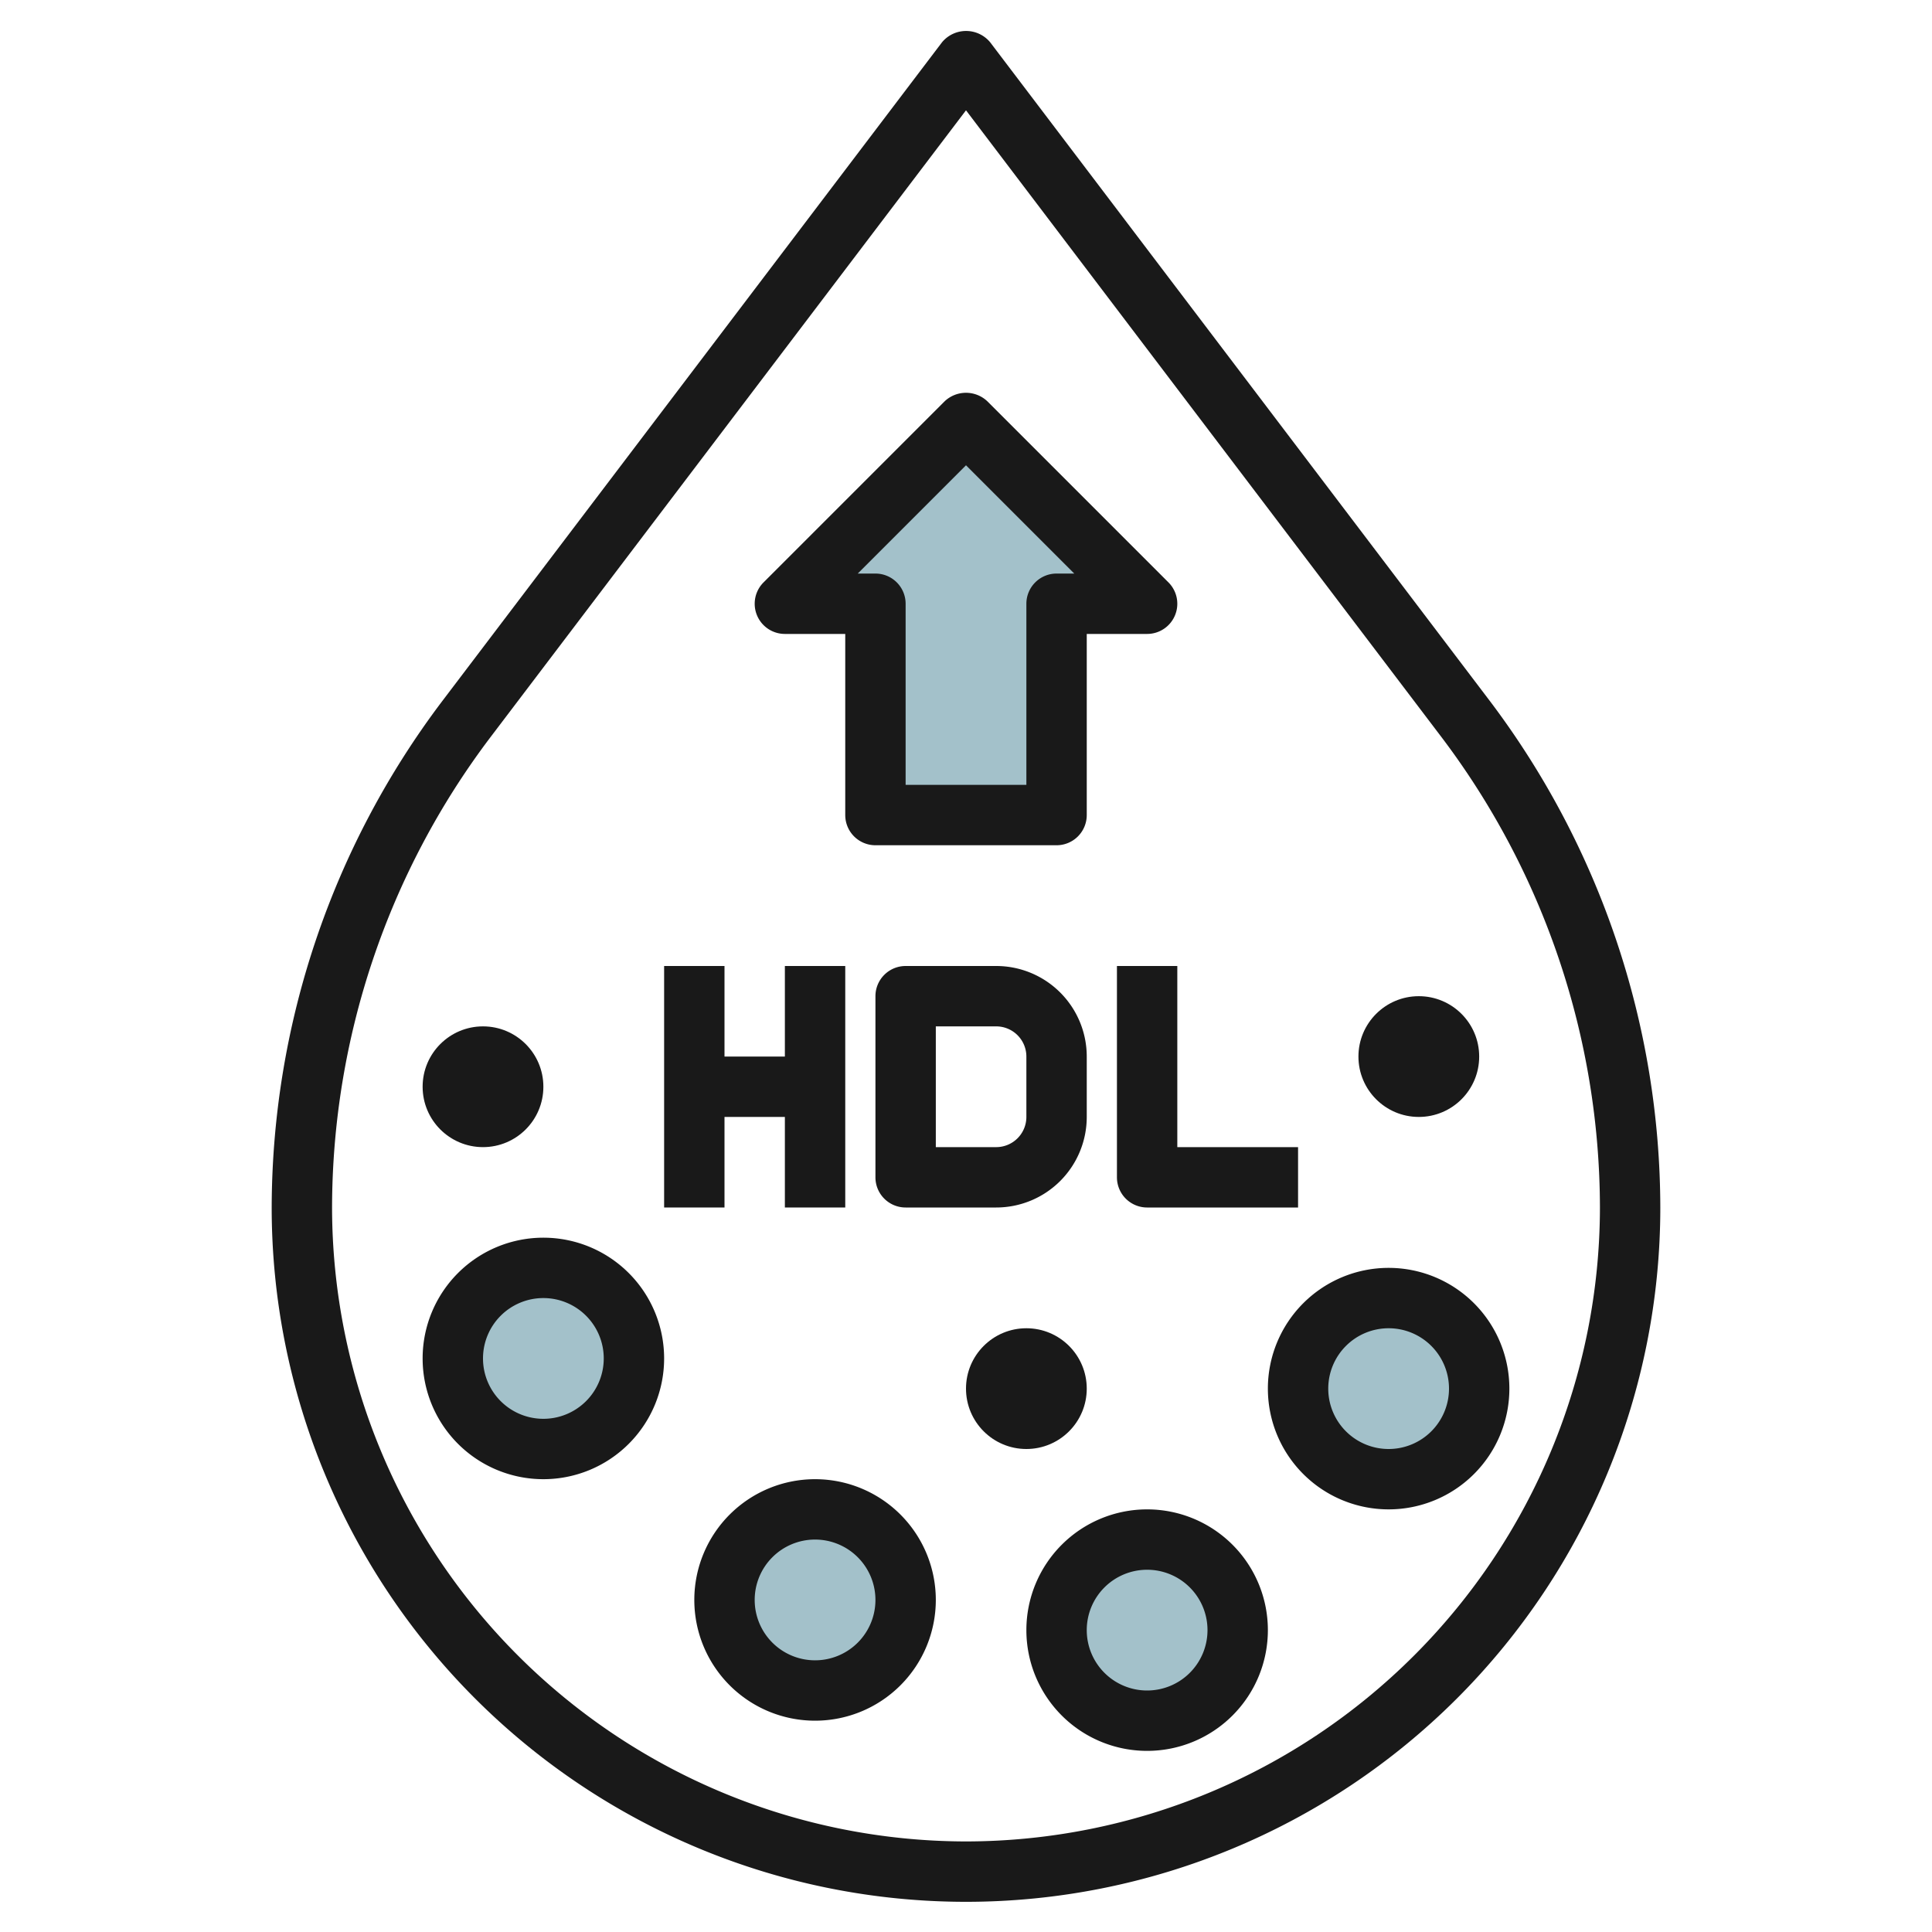
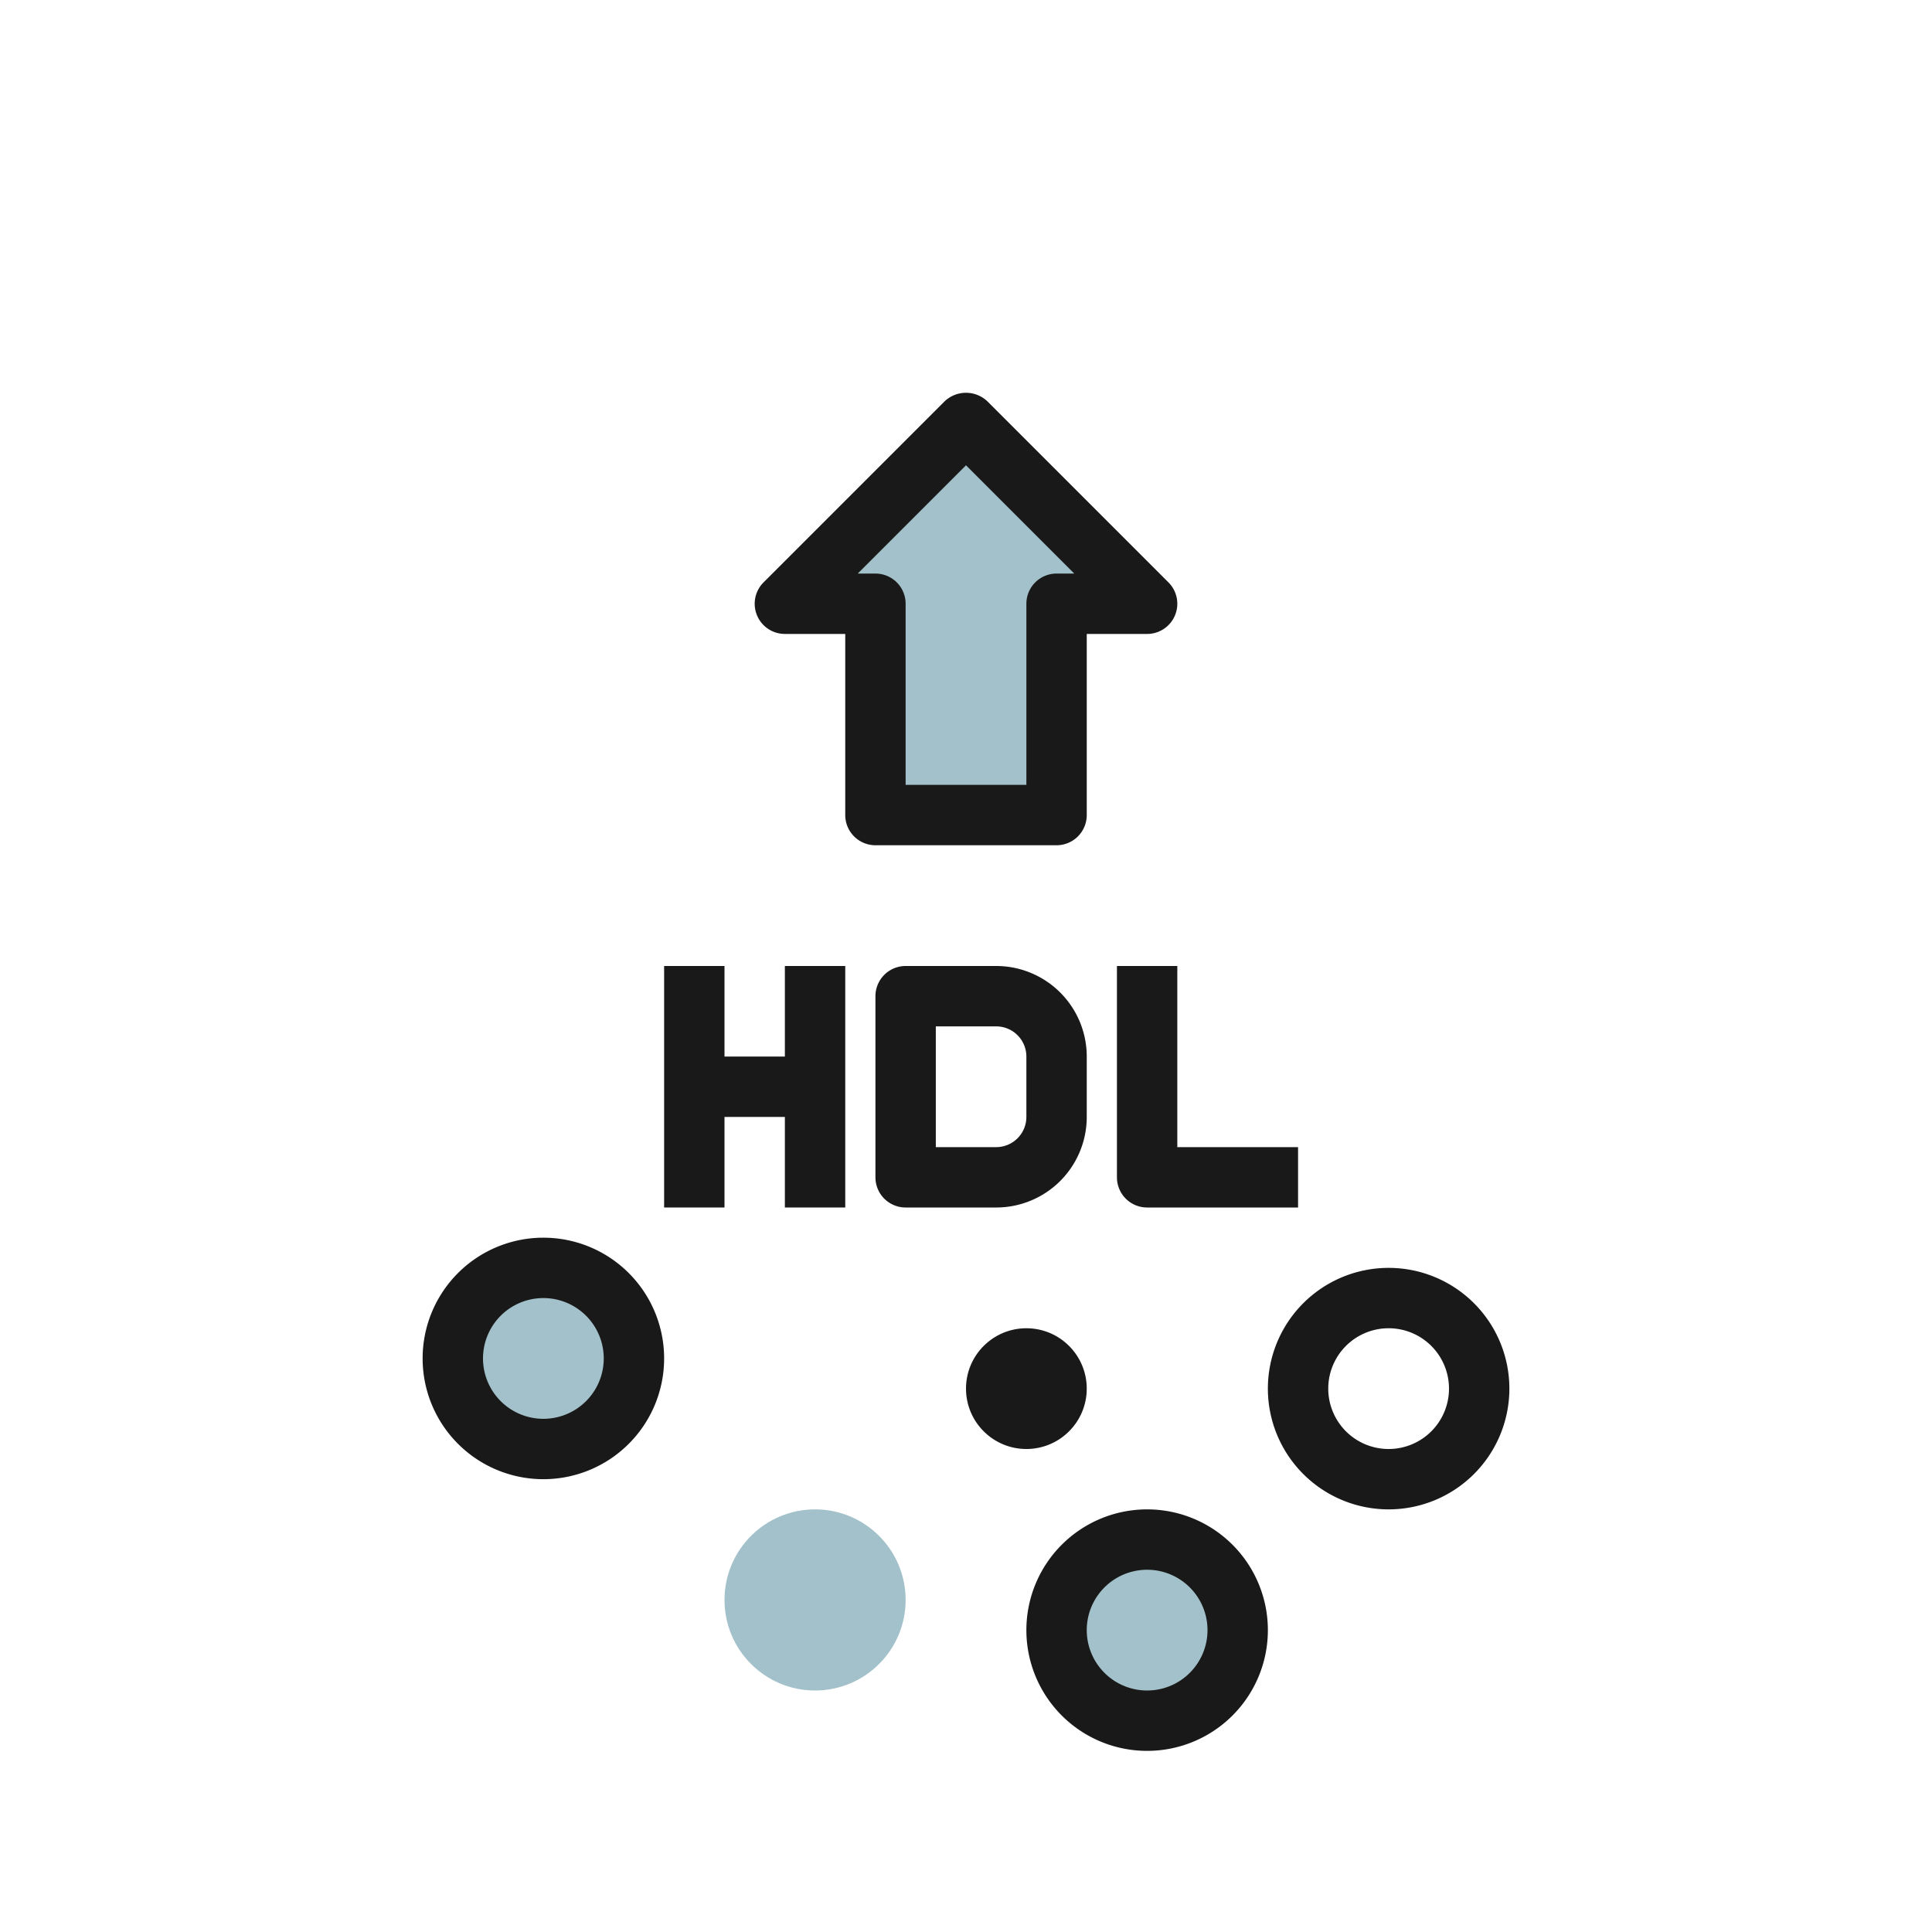
<svg xmlns="http://www.w3.org/2000/svg" height="512" viewBox="0 0 64 64" width="512">
  <g id="Layer_30" data-name="Layer 30">
    <circle cx="18" cy="45" fill="#a3c1ca" r="3" />
-     <circle cx="46" cy="46" fill="#a3c1ca" r="3" />
    <circle cx="27" cy="53" fill="#a3c1ca" r="3" />
    <circle cx="38" cy="54" fill="#a3c1ca" r="3" />
    <path d="m26 20 6-6.001 6 6.001h-3v7h-6v-7z" fill="#a3c1ca" />
    <g fill="#191919">
      <path d="m24 37h2v3h2v-8h-2v3h-2v-3h-2v8h2z" />
      <path d="m36 37v-2a3 3 0 0 0 -3-3h-3a1 1 0 0 0 -1 1v6a1 1 0 0 0 1 1h3a3 3 0 0 0 3-3zm-5-3h2a1 1 0 0 1 1 1v2a1 1 0 0 1 -1 1h-2z" />
      <path d="m37 32v7a1 1 0 0 0 1 1h5v-2h-4v-6z" />
-       <path d="m49.357 23.226-16.557-21.826a1.036 1.036 0 0 0 -1.594 0l-16.56 21.83a27.909 27.909 0 0 0 -5.646 16.77 23 23 0 0 0 46 0 27.909 27.909 0 0 0 -5.643-16.774zm-17.357 37.774a21.024 21.024 0 0 1 -21-21 25.894 25.894 0 0 1 5.236-15.565l15.764-20.781 15.764 20.781a25.894 25.894 0 0 1 5.236 15.565 21.024 21.024 0 0 1 -21 21z" />
      <path d="m18 41a4 4 0 1 0 4 4 4 4 0 0 0 -4-4zm0 6a2 2 0 1 1 2-2 2 2 0 0 1 -2 2z" />
      <path d="m46 42a4 4 0 1 0 4 4 4 4 0 0 0 -4-4zm0 6a2 2 0 1 1 2-2 2 2 0 0 1 -2 2z" />
-       <path d="m27 49a4 4 0 1 0 4 4 4 4 0 0 0 -4-4zm0 6a2 2 0 1 1 2-2 2 2 0 0 1 -2 2z" />
      <path d="m38 50a4 4 0 1 0 4 4 4 4 0 0 0 -4-4zm0 6a2 2 0 1 1 2-2 2 2 0 0 1 -2 2z" />
      <path d="m26 21h2v6a1 1 0 0 0 1 1h6a1 1 0 0 0 1-1v-6h2a1 1 0 0 0 .707-1.707l-6-6a1.029 1.029 0 0 0 -1.414 0l-6 6a1 1 0 0 0 .707 1.707zm6-5.587 3.586 3.587h-.586a1 1 0 0 0 -1 1v6h-4v-6a1 1 0 0 0 -1-1h-.586z" />
-       <circle cx="47" cy="35" r="2" />
-       <circle cx="16" cy="36" r="2" />
      <circle cx="34" cy="46" r="2" />
    </g>
  </g>
</svg>